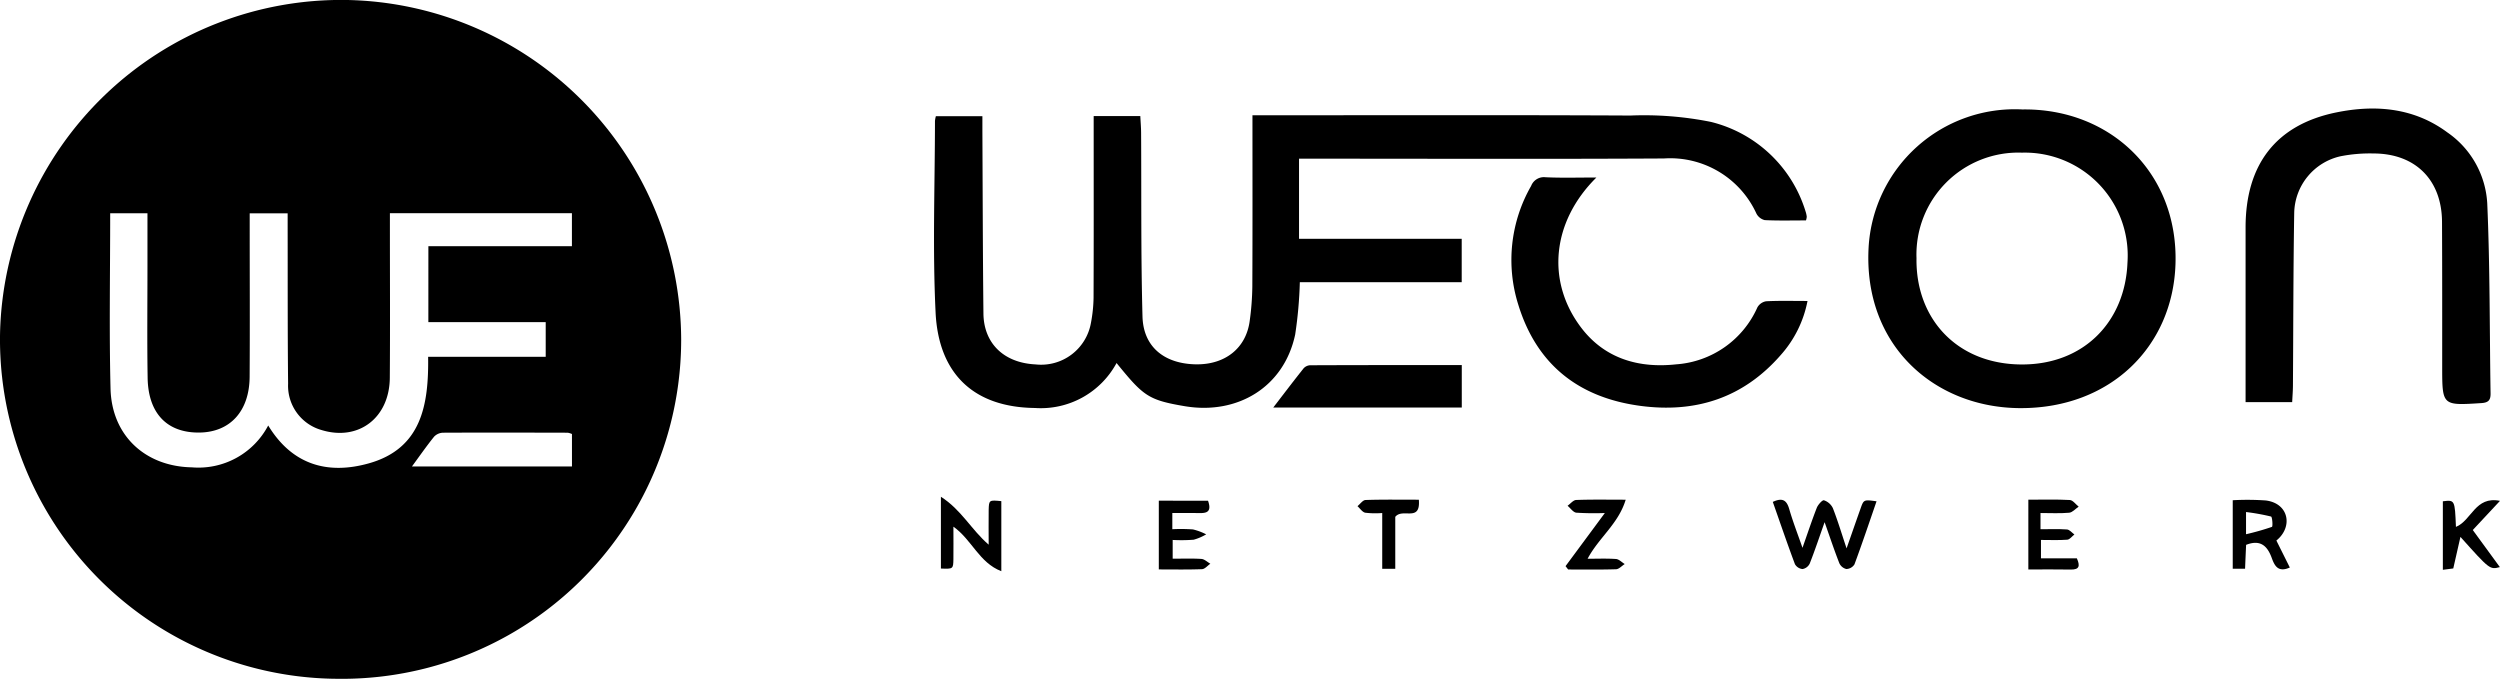
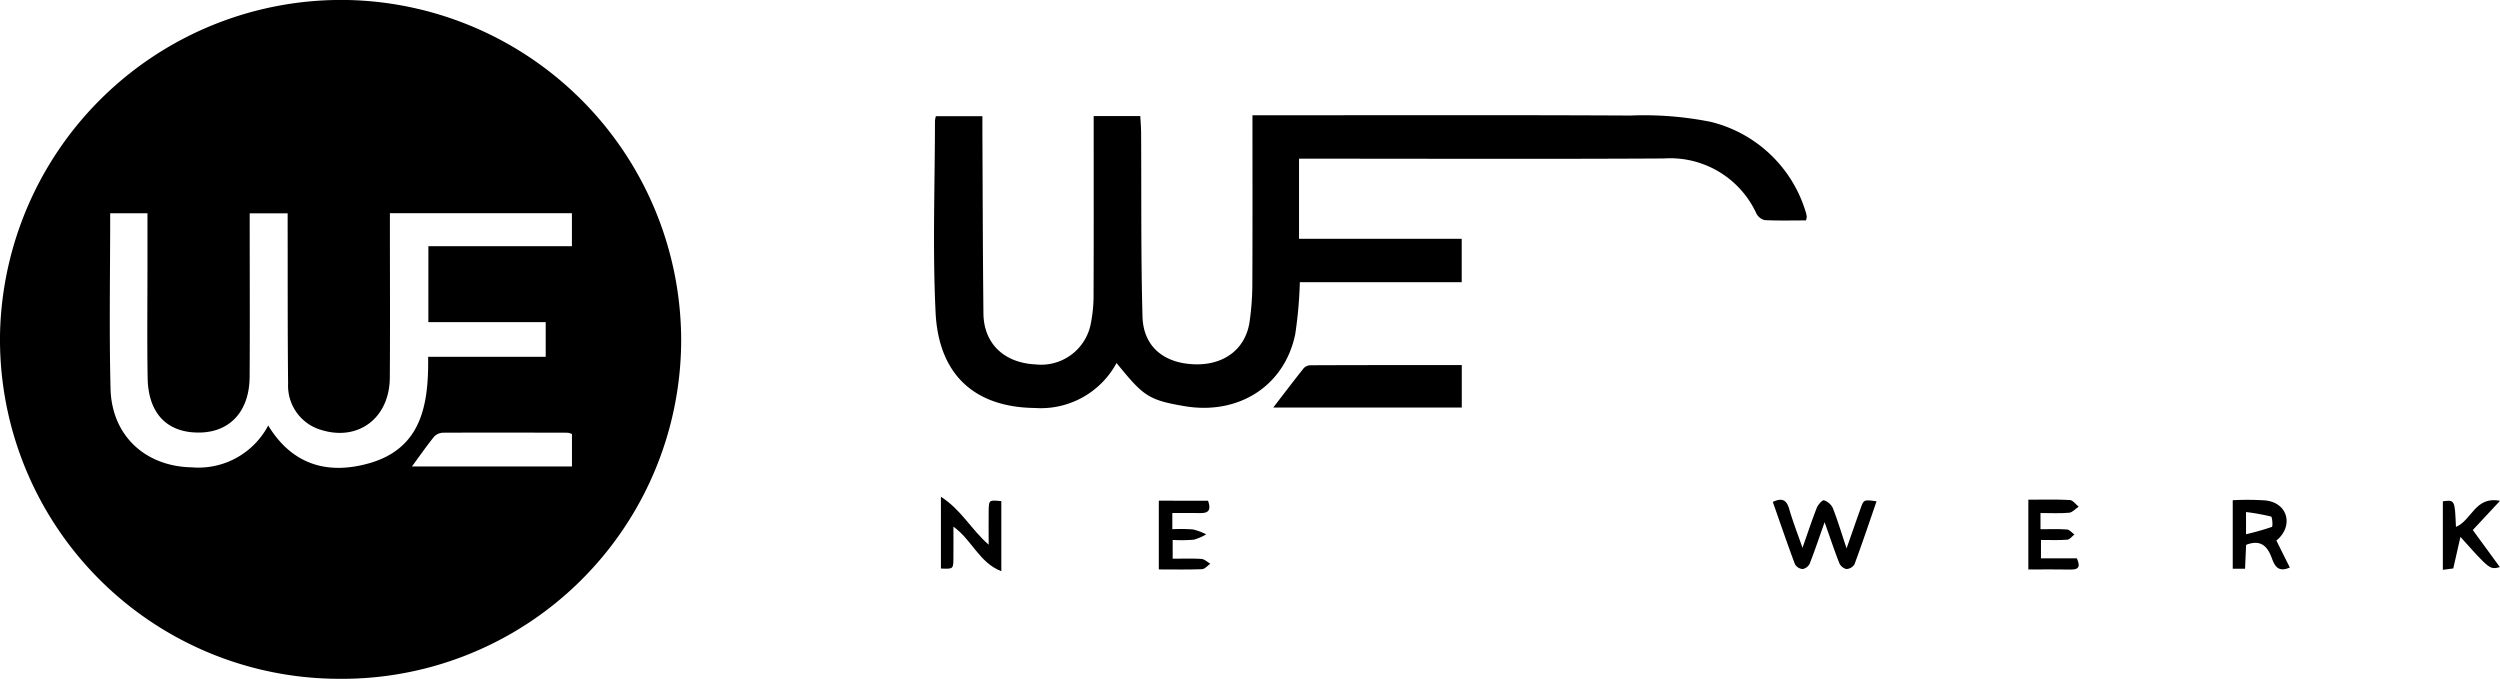
<svg xmlns="http://www.w3.org/2000/svg" width="240" height="65.168" viewBox="0 0 240 65.168">
  <g id="Gruppe_544" data-name="Gruppe 544" transform="translate(1779.067 -695.151)">
    <path id="Pfad_1396" data-name="Pfad 1396" d="M-1707.129,727.783a32.567,32.567,0,0,1-33.016,32.532,32.579,32.579,0,0,1-32.372-33.2,32.766,32.766,0,0,1,33.356-31.964A32.719,32.719,0,0,1-1707.129,727.783Zm-24.268-9h13.779v-3.166h-17.473v1.375c0,4.808.028,9.617-.009,14.425-.029,3.851-3,6.1-6.543,5.02a4.416,4.416,0,0,1-3.221-4.448c-.052-5.022-.034-10.045-.044-15.068,0-.45,0-.9,0-1.293h-3.643v1.136c0,4.851.024,9.7-.006,14.554-.02,3.3-1.866,5.317-4.808,5.358-3.1.043-4.927-1.822-4.984-5.239-.06-3.605-.016-7.212-.017-10.819,0-1.661,0-3.323,0-4.995h-3.578c0,5.682-.105,11.265.033,16.841.111,4.491,3.319,7.469,7.805,7.552a7.568,7.568,0,0,0,7.332-4.019c2.323,3.821,5.752,4.727,9.641,3.641,5.09-1.421,5.774-5.638,5.712-10.234h11.287v-3.326H-1731.4Zm13.783,18.033a1.659,1.659,0,0,0-.407-.125c-3.99-.009-7.981-.019-11.971,0a1.236,1.236,0,0,0-.857.381c-.737.915-1.409,1.882-2.126,2.859h15.362Z" transform="translate(-6.545)" />
    <path id="Pfad_1397" data-name="Pfad 1397" d="M-1400.515,749.781v4.163h-15.54a40.831,40.831,0,0,1-.447,5.028c-1.075,5.059-5.551,7.729-10.6,6.878-3.517-.593-3.975-.984-6.548-4.145a8.262,8.262,0,0,1-7.831,4.317c-5.991-.069-9.254-3.389-9.54-9.141-.3-6.126-.066-12.279-.061-18.42a2.8,2.8,0,0,1,.086-.45h4.467c0,.509,0,.969,0,1.429.029,5.838.038,11.675.1,17.513.029,2.819,1.91,4.737,5.012,4.886a4.854,4.854,0,0,0,5.308-3.985,14.035,14.035,0,0,0,.252-2.406c.022-5.325.011-10.65.011-15.975V738h4.477c.026.526.072,1.06.076,1.594.036,5.881-.024,11.765.133,17.643.08,2.981,2.167,4.551,5.143,4.594,2.785.04,4.8-1.546,5.148-4.161a26.075,26.075,0,0,0,.254-3.318c.026-5.407.012-10.814.012-16.431h1.543c11.581,0,23.162-.033,34.743.026a32.459,32.459,0,0,1,7.732.612,12.665,12.665,0,0,1,9.085,8.609,2.362,2.362,0,0,1,.109.493,1.42,1.42,0,0,1-.075.354c-1.3,0-2.632.037-3.957-.029a1.222,1.222,0,0,1-.8-.628,9.1,9.1,0,0,0-8.879-5.29c-11.15.063-22.3.021-33.452.021h-1.578v7.689Z" transform="translate(-238.228 -31.704)" />
-     <path id="Pfad_1398" data-name="Pfad 1398" d="M-1089.588,735.762c8.419-.123,14.988,6.077,14.7,14.852-.258,7.9-6.233,13.856-14.913,13.821-8.2-.033-15.077-6-14.546-15.44A14.058,14.058,0,0,1-1089.588,735.762Zm-10.162,14.276c-.093,5.808,3.885,10.188,10.1,10.206,5.992.017,9.932-4.133,10.153-9.772a9.879,9.879,0,0,0-10.132-10.562A9.785,9.785,0,0,0-1099.75,750.038Z" transform="translate(-495.333 -30.104)" />
-     <path id="Pfad_1399" data-name="Pfad 1399" d="M-959.885,763.622h-4.473V746.845c0-5.989,2.88-9.85,8.714-11.038,3.7-.755,7.422-.478,10.654,1.918a8.867,8.867,0,0,1,3.831,6.794c.267,6.08.223,12.173.32,18.26.01.645-.2.89-.885.933-3.759.24-3.757.257-3.759-3.487,0-4.638.006-9.277-.017-13.915-.02-4.019-2.554-6.556-6.571-6.561a14.5,14.5,0,0,0-3.18.269,5.688,5.688,0,0,0-4.438,5.423c-.092,5.537-.084,11.076-.123,16.614C-959.816,762.56-959.858,763.064-959.885,763.622Z" transform="translate(-599.133 -29.864)" />
-     <path id="Pfad_1400" data-name="Pfad 1400" d="M-1228.693,760.971c-4.276,4.235-4.836,9.962-1.472,14.4,2.264,2.99,5.534,3.927,9.126,3.536a9.24,9.24,0,0,0,7.8-5.467,1.191,1.191,0,0,1,.837-.588c1.281-.064,2.567-.028,3.975-.028a10.874,10.874,0,0,1-2.575,5.195c-3.581,4.1-8.134,5.589-13.482,4.873-5.958-.8-9.962-4-11.718-9.742a14.275,14.275,0,0,1,1.242-11.369,1.317,1.317,0,0,1,1.385-.835C-1232.046,761.02-1230.514,760.971-1228.693,760.971Z" transform="translate(-397.119 -48.779)" />
    <path id="Pfad_1401" data-name="Pfad 1401" d="M-1307.154,830.653v4.077h-18.1c.964-1.253,1.923-2.518,2.911-3.76a.907.907,0,0,1,.623-.3C-1316.905,830.649-1312.09,830.653-1307.154,830.653Z" transform="translate(-331.582 -100.454)" />
    <path id="Pfad_1402" data-name="Pfad 1402" d="M-1134.857,882.793c-.51,1.44-.937,2.722-1.431,3.978a.955.955,0,0,1-.685.523.941.941,0,0,1-.734-.472c-.737-1.972-1.418-3.965-2.124-5.975.93-.434,1.333-.163,1.578.689.35,1.213.812,2.394,1.272,3.72.489-1.39.9-2.63,1.373-3.843.119-.3.537-.765.687-.72a1.46,1.46,0,0,1,.853.746c.463,1.18.828,2.4,1.319,3.869.5-1.416.916-2.629,1.348-3.838.3-.851.312-.848,1.529-.68-.7,2.037-1.381,4.057-2.12,6.055a.96.96,0,0,1-.78.446,1,1,0,0,1-.675-.565C-1133.936,885.477-1134.36,884.2-1134.857,882.793Z" transform="translate(-469.047 -137.514)" />
    <path id="Pfad_1403" data-name="Pfad 1403" d="M-1442.8,879.962v6.727c-2.138-.829-2.823-3.016-4.6-4.276,0,1.119.014,2.12,0,3.12-.017.945-.031.945-1.2.9v-6.891c1.974,1.26,2.906,3.148,4.586,4.6,0-1.178-.017-2.25,0-3.322C-1443.99,879.847-1443.971,879.847-1442.8,879.962Z" transform="translate(-240.14 -136.702)" />
    <path id="Pfad_1404" data-name="Pfad 1404" d="M-964.942,884.551l1.291,2.589c-1.107.494-1.453-.14-1.729-.9-.41-1.137-1.067-1.825-2.467-1.275-.033.717-.067,1.469-.1,2.291h-1.184v-6.574a24.961,24.961,0,0,1,3.186.023C-963.73,880.99-963.33,883.25-964.942,884.551Zm-2.913-.605a24.689,24.689,0,0,0,2.485-.706c.1-.037.039-.958-.085-.994a20.711,20.711,0,0,0-2.4-.432Z" transform="translate(-595.593 -137.508)" />
    <path id="Pfad_1405" data-name="Pfad 1405" d="M-1362.976,881.011c.47,1.333-.445,1.179-1.212,1.179h-2.216v1.553a16.359,16.359,0,0,1,1.984.021,5.628,5.628,0,0,1,1.266.472,4.8,4.8,0,0,1-1.2.515,15.221,15.221,0,0,1-2.016.023v1.8c.9,0,1.833-.038,2.759.022.294.019.572.3.857.461-.265.182-.524.512-.8.522-1.361.054-2.725.025-4.147.025v-6.6Z" transform="translate(-300.12 -137.788)" />
    <path id="Pfad_1406" data-name="Pfad 1406" d="M-1045,880.583c1.413,0,2.7-.04,3.983.031.293.016.566.415.848.638-.3.2-.593.554-.911.583-.893.08-1.8.028-2.753.028v1.556c.855,0,1.7-.037,2.545.023.247.018.474.314.709.482-.227.175-.444.481-.684.5-.808.063-1.624.024-2.525.024v1.764h3.445c.317.724.257,1.094-.591,1.078-1.325-.026-2.651-.007-4.067-.007Z" transform="translate(-539.346 -137.462)" />
    <path id="Pfad_1407" data-name="Pfad 1407" d="M-889.886,883.369c1.518-.622,1.845-2.987,4.23-2.5l-2.613,2.8,2.6,3.56c-.961.251-.961.251-3.785-2.9l-.688,3.029-1,.131v-6.578C-889.992,880.77-889.992,880.77-889.886,883.369Z" transform="translate(-653.411 -137.636)" />
-     <path id="Pfad_1408" data-name="Pfad 1408" d="M-1216.758,886.974l3.772-5.1a27.117,27.117,0,0,1-2.738-.032c-.3-.032-.562-.432-.841-.664.276-.194.545-.545.827-.556,1.5-.056,3-.026,4.754-.026-.7,2.322-2.574,3.63-3.658,5.669.912,0,1.822-.04,2.724.023.29.02.561.315.84.484-.276.174-.548.489-.829.5-1.531.049-3.065.024-4.6.024Z" transform="translate(-412.016 -137.473)" />
-     <path id="Pfad_1409" data-name="Pfad 1409" d="M-1288.093,880.6c.185,2.206-1.556.755-2.263,1.646v4.99h-1.252v-5.358a8.209,8.209,0,0,1-1.633-.029c-.281-.062-.5-.41-.743-.63.258-.206.51-.582.775-.591C-1291.543,880.572-1289.875,880.6-1288.093,880.6Z" transform="translate(-354.765 -137.477)" />
  </g>
</svg>